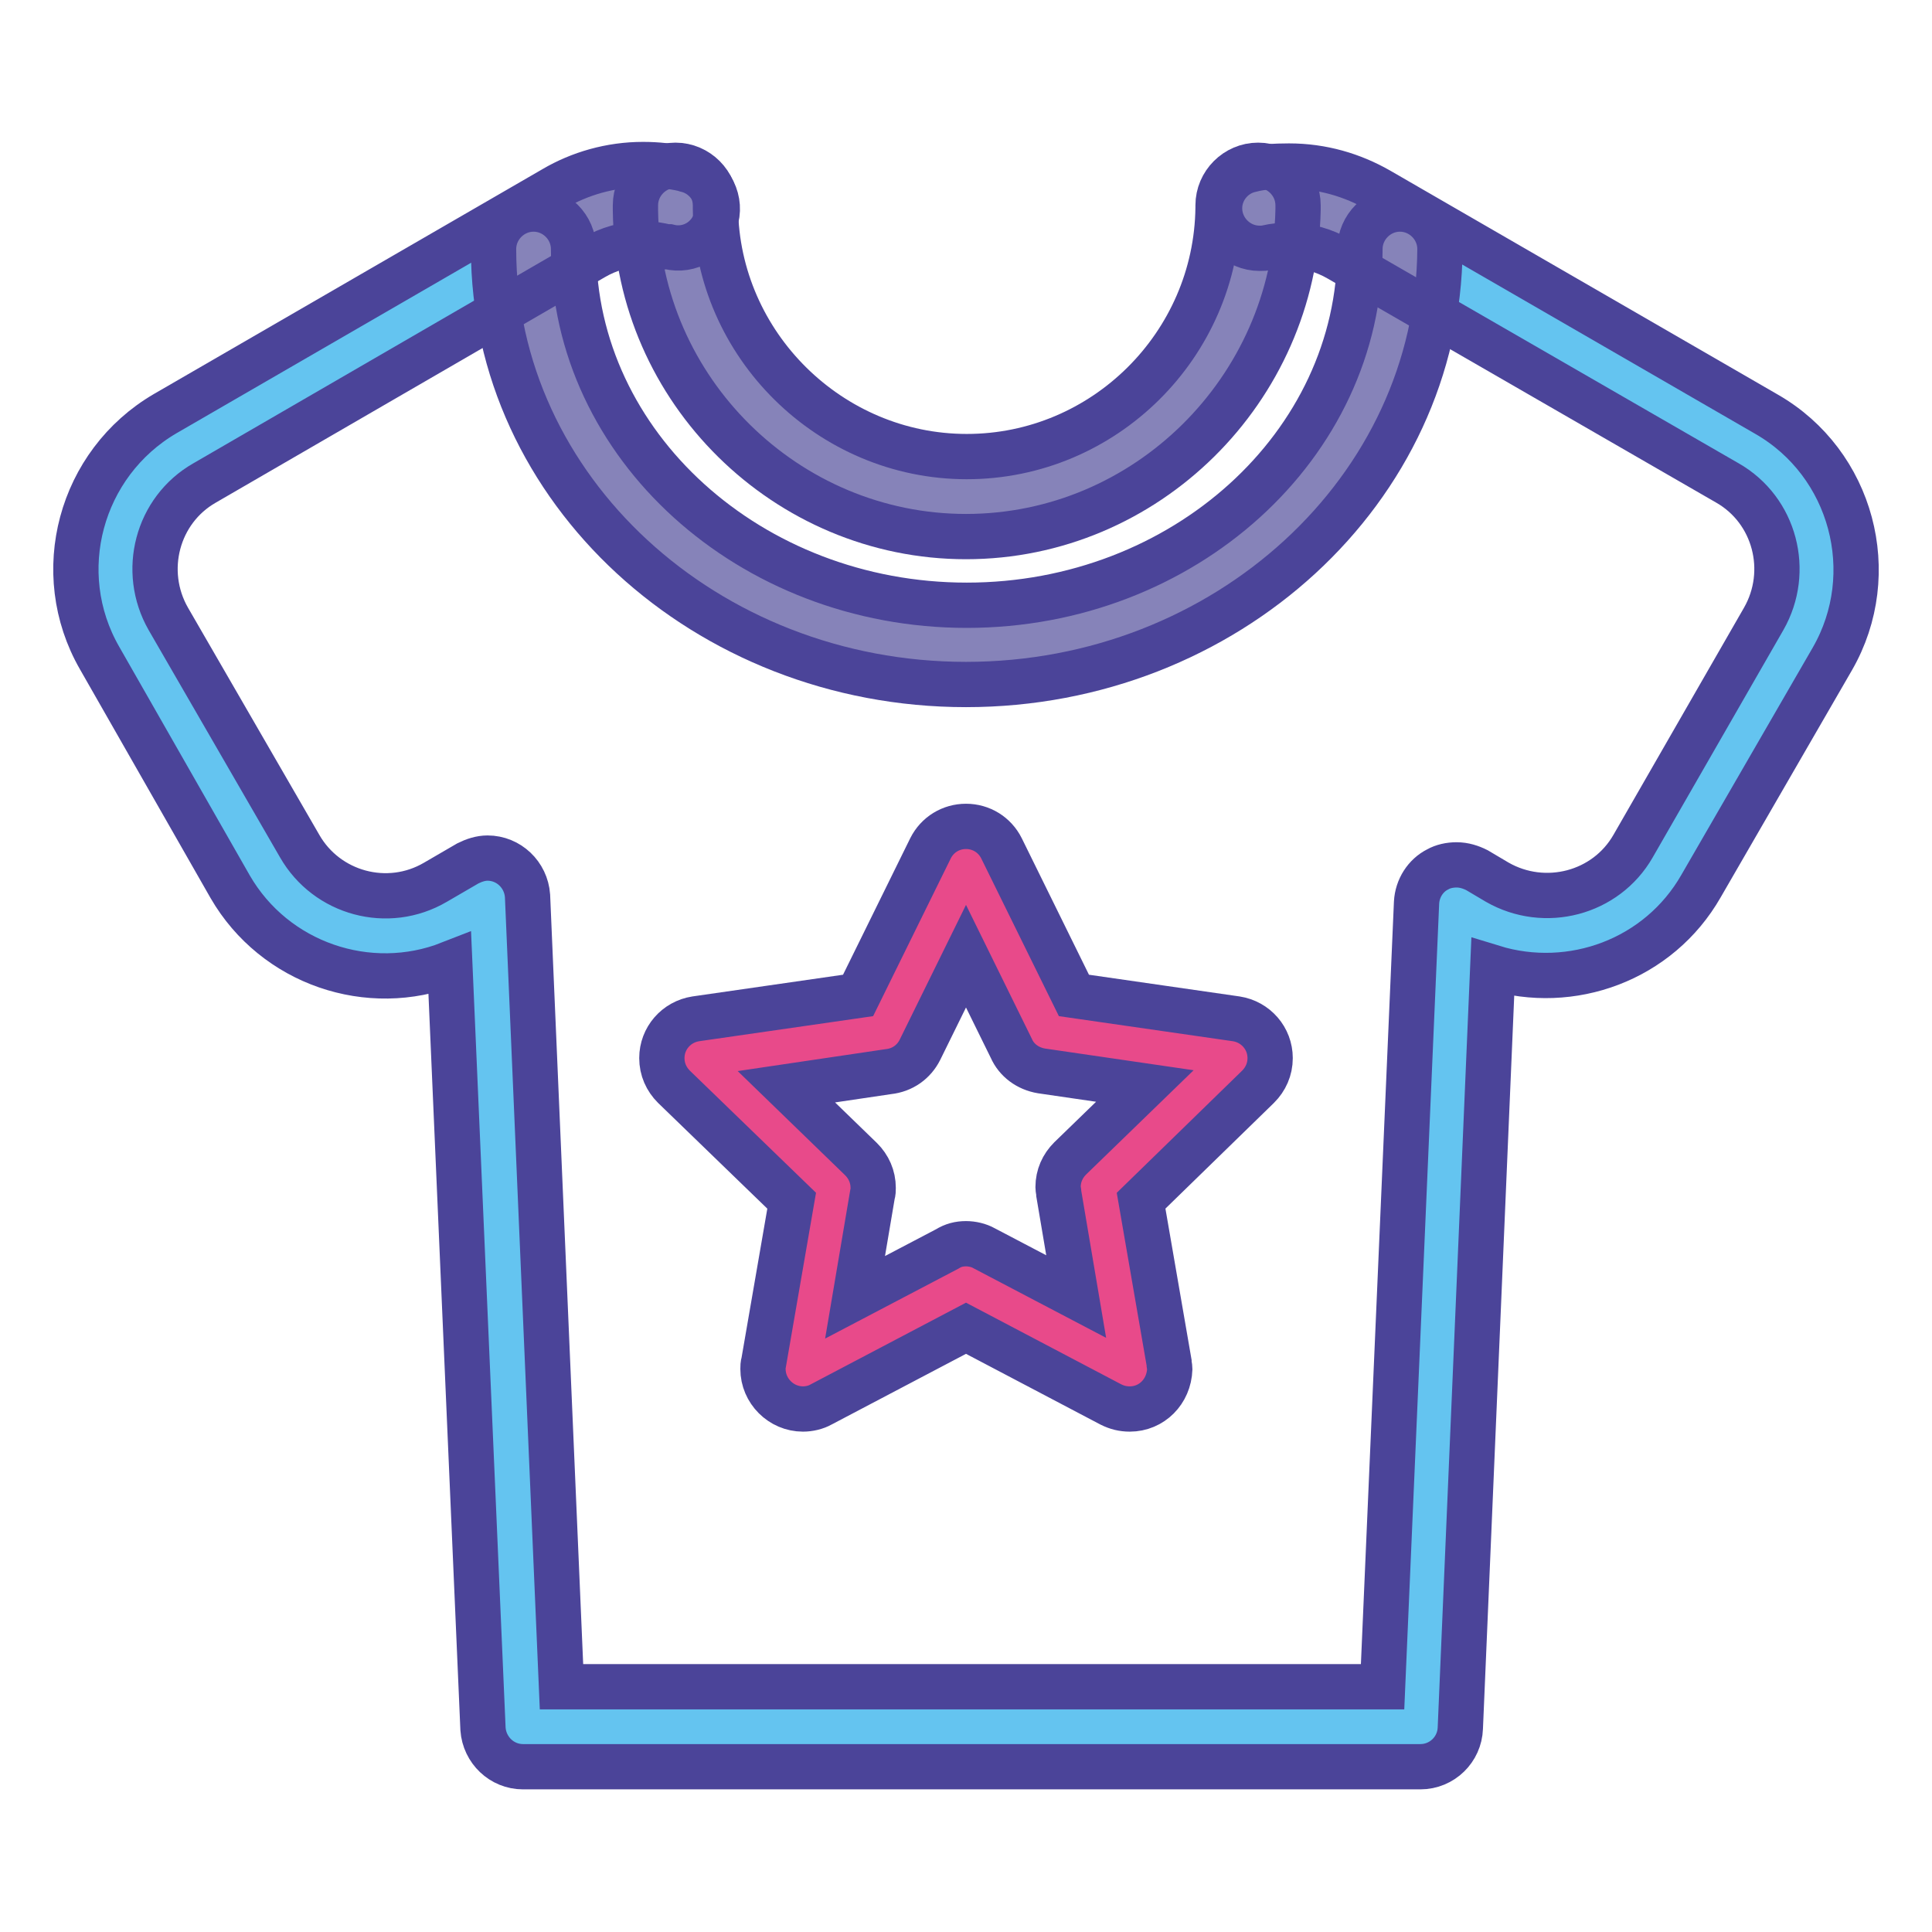
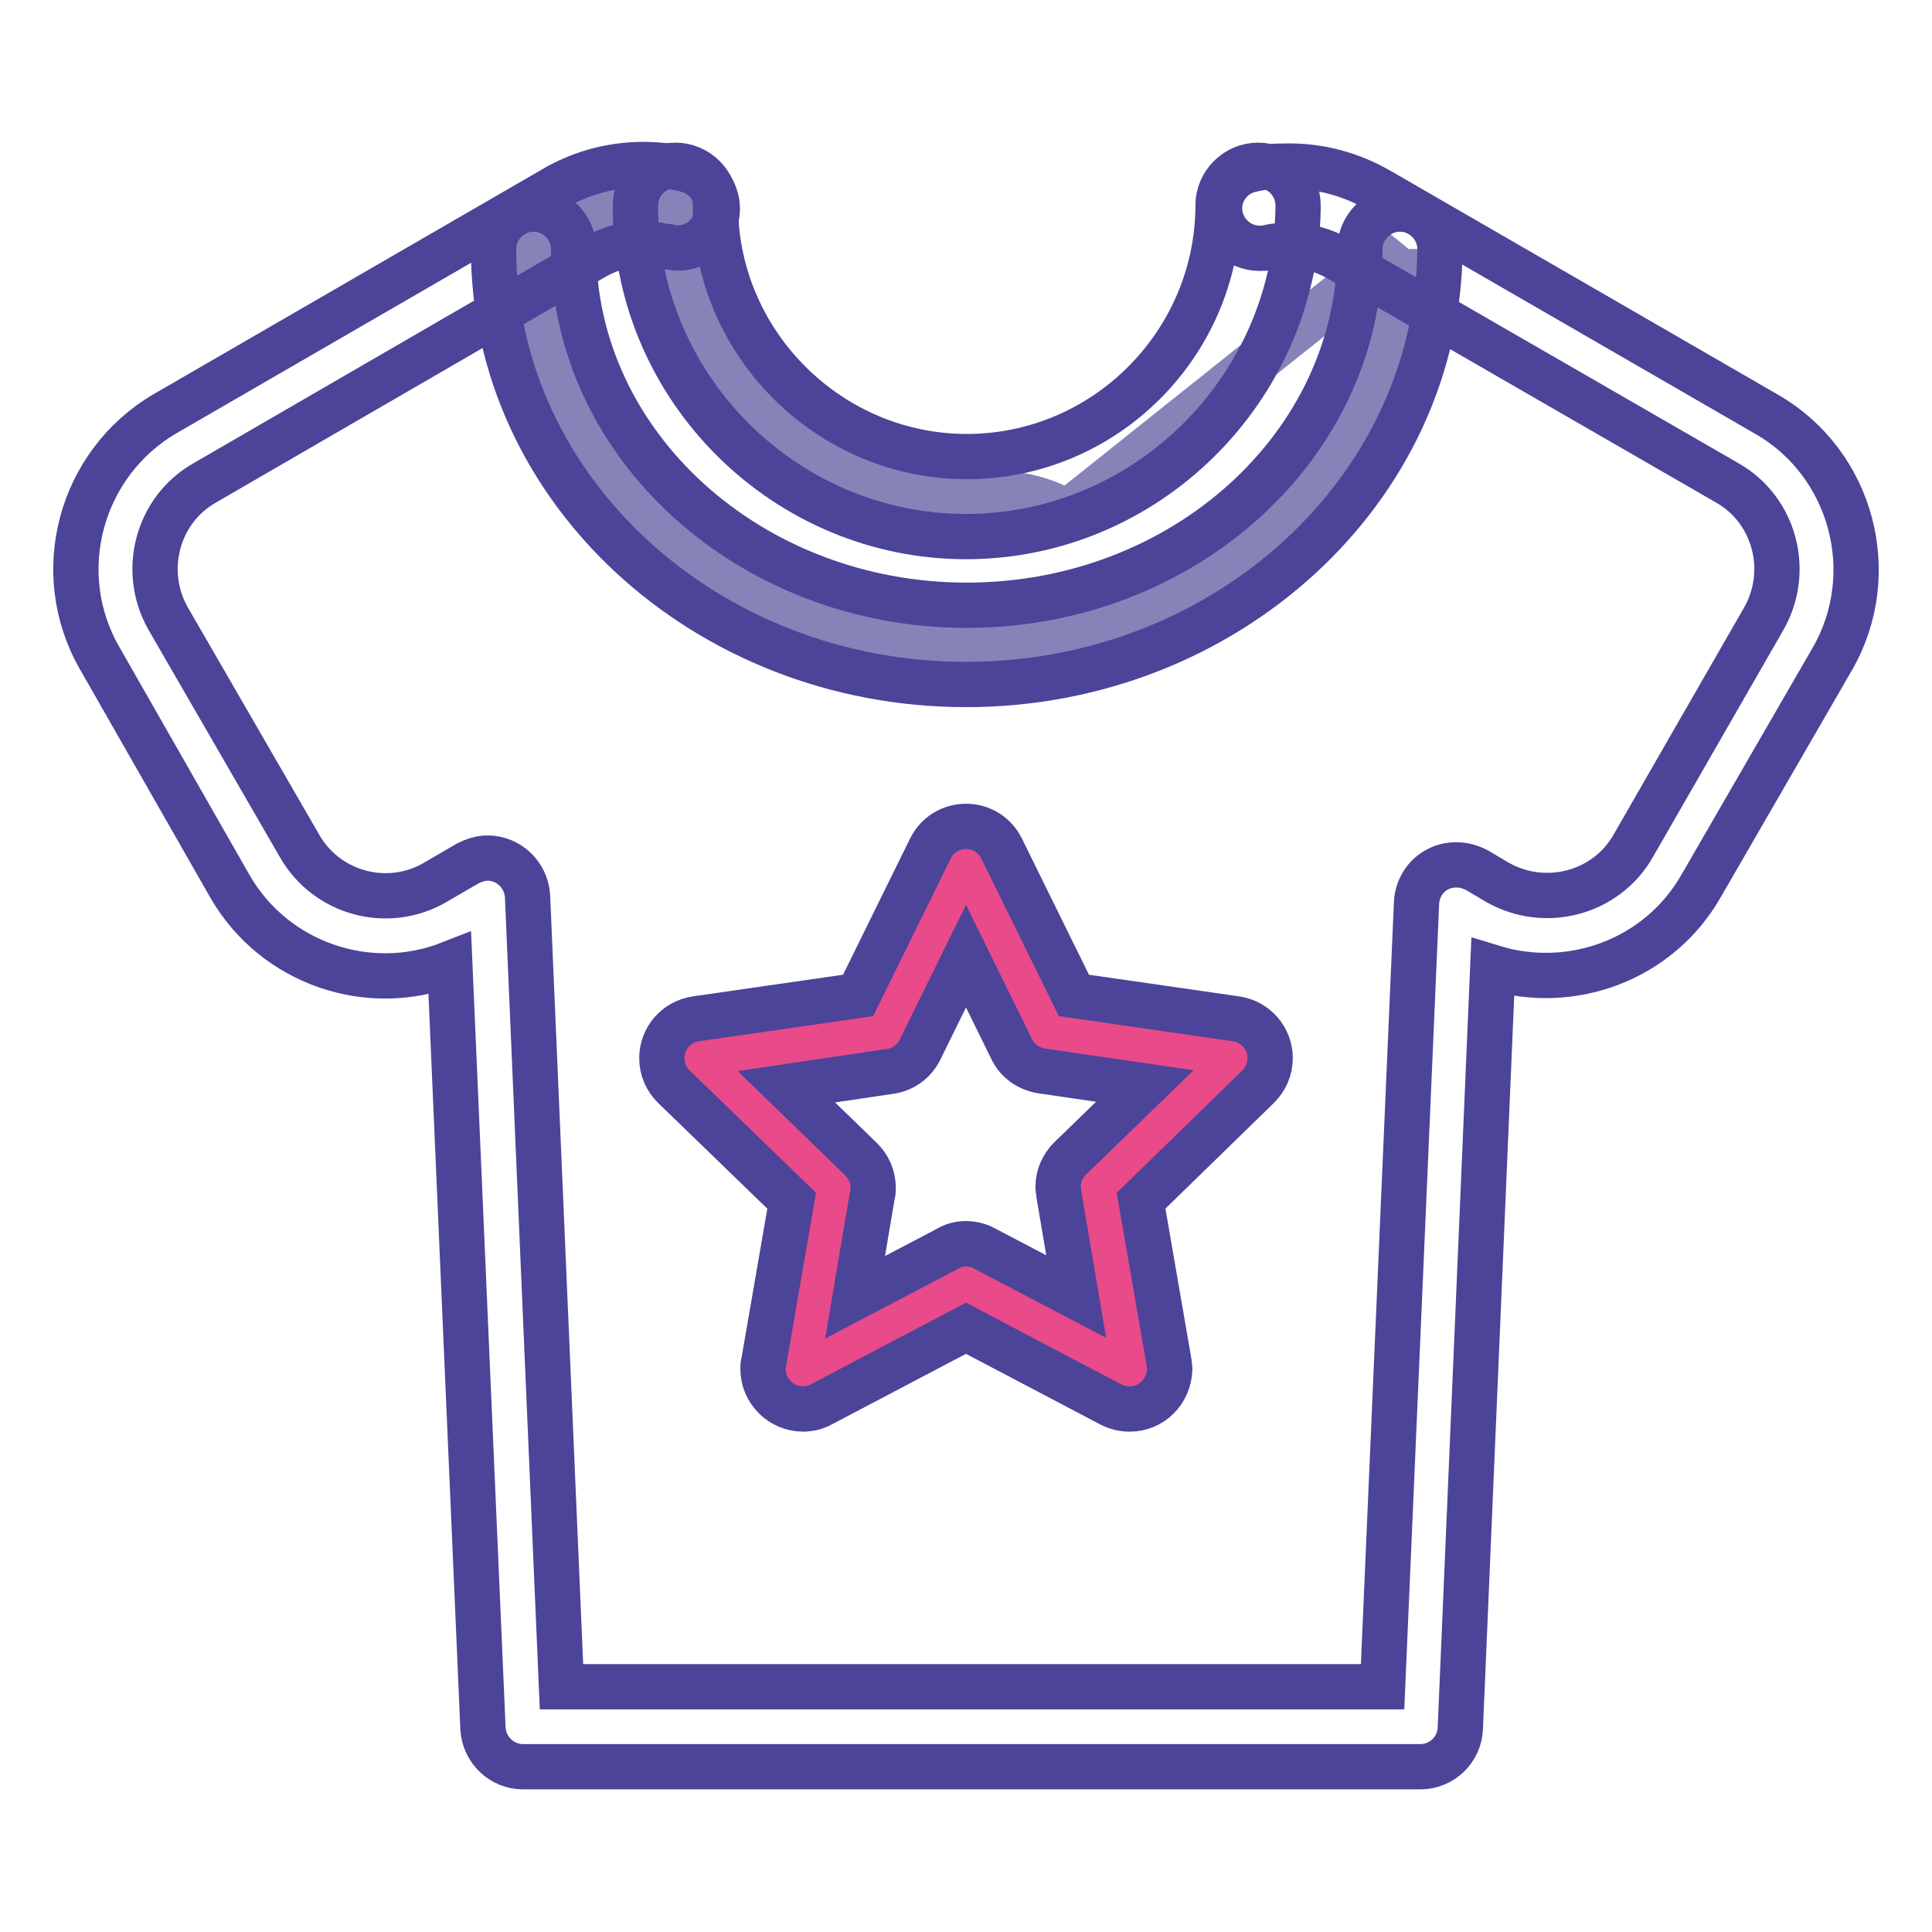
<svg xmlns="http://www.w3.org/2000/svg" version="1.1" x="0px" y="0px" viewBox="0 0 256 256" enable-background="new 0 0 256 256" xml:space="preserve">
  <g>
-     <path stroke-width="6" fill-opacity="0" stroke="#64c4f0" d="M231.5,59.4c8.8,5.1,11.8,16.4,6.7,25.2l-17.4,30.1c-5.1,8.8-16.4,11.8-25.2,6.7l-2.8-1.6l-4.7,108.9H69.3 L64.6,119l-4.3,2.5c-8.8,5.1-20.1,2.1-25.2-6.7L17.7,84.6c-5.1-8.8-2.1-20.1,6.7-25.2l46.1-26.6l0.1,0.2c0,29,25.7,52.4,57.3,52.4 c31.7,0,57.3-23.5,57.3-52.4l0.1-0.2L231.5,59.4L231.5,59.4z M145.5,157.3l17.5-17.1l-24.2-3.5l-10.8-22l-10.8,22l-24.2,3.5 l17.5,17.1l-4.1,24.1l21.7-11.4l21.7,11.4L145.5,157.3L145.5,157.3z" />
-     <path stroke-width="6" fill-opacity="0" stroke="#8683b9" d="M185.4,32.8l-0.1,0.2c0,29-25.7,52.4-57.3,52.4C96.3,85.4,70.7,62,70.7,33l-0.1-0.2l5.4-3.1 c2.6-1.6,5.8-2.5,9.2-2.5c1.5,0,3,0.2,4.3,0.5c0.1,21.1,17.3,38.1,38.4,38.1c21.2,0,38.4-17,38.6-38.2l0.3,0 c1.2-0.3,2.5-0.4,3.9-0.4c3.4,0,6.6,0.9,9.3,2.5L185.4,32.8L185.4,32.8z" />
+     <path stroke-width="6" fill-opacity="0" stroke="#8683b9" d="M185.4,32.8l-0.1,0.2c0,29-25.7,52.4-57.3,52.4C96.3,85.4,70.7,62,70.7,33l-0.1-0.2l5.4-3.1 c2.6-1.6,5.8-2.5,9.2-2.5c1.5,0,3,0.2,4.3,0.5c0.1,21.1,17.3,38.1,38.4,38.1l0.3,0 c1.2-0.3,2.5-0.4,3.9-0.4c3.4,0,6.6,0.9,9.3,2.5L185.4,32.8L185.4,32.8z" />
    <path stroke-width="6" fill-opacity="0" stroke="#e84a8a" d="M163.1,140.2l-17.5,17.1l4.1,24.1L128,170.1l-21.7,11.4l4.1-24.1l-17.5-17.1l24.2-3.5l10.8-22l10.8,22 L163.1,140.2z" />
    <path stroke-width="6" fill-opacity="0" stroke="#4b4499" d="M188.2,234.1H69.3c-2.8,0-5.1-2.2-5.3-5l-4.4-101.4c-10.7,4.2-23.2,0-29.1-10.2L13.2,87.2 c-6.5-11.3-2.6-25.8,8.7-32.4l51.5-29.8c3.4-2,7.5-3.2,11.8-3.2c1.9,0,3.7,0.2,5.5,0.6c0,0,0.1,0,0.3,0.1c2.8,0.7,4.6,3.6,3.9,6.4 c-0.7,2.8-3.5,4.5-6.3,3.8l-0.1,0c-0.1,0-0.1,0-0.2,0c-0.9-0.2-1.9-0.4-3-0.4c-2.4,0-4.7,0.7-6.6,1.8L27.1,64 c-6.3,3.6-8.4,11.7-4.8,18l17.4,30.1c3.6,6.3,11.7,8.5,18,4.8l4.3-2.5c0.8-0.4,1.7-0.7,2.6-0.7c2.8,0,5.1,2.2,5.3,5l4.5,104.8 h108.8l4.5-103.9c0.1-1.9,1.2-3.6,2.8-4.4c0.7-0.4,1.6-0.6,2.5-0.6c1,0,1.9,0.3,2.7,0.7l2.7,1.6c6.3,3.6,14.4,1.5,18-4.8L233.7,82 c3.6-6.3,1.5-14.4-4.8-18l-51.5-29.7c-1.9-1.1-4.2-1.8-6.6-1.8c-1,0-2,0.1-2.9,0.3c-0.2,0.1-0.6,0.1-1,0.1c-2.9,0-5.3-2.4-5.3-5.3 c0-2.5,1.8-4.6,4.1-5.1c1.5-0.4,3.3-0.5,5.1-0.5c4.4,0,8.4,1.2,11.9,3.2l51.4,29.7c11.3,6.5,15.2,21.1,8.7,32.4l-17.4,30.1 c-5.6,9.8-17.2,14-27.6,10.8L193.5,229C193.4,231.8,191.1,234.1,188.2,234.1L188.2,234.1L188.2,234.1z" />
    <path stroke-width="6" fill-opacity="0" stroke="#4b4499" d="M128,71.1c-23.8,0-43.5-19.4-43.8-43.2c0-0.2,0-0.4,0-0.6c0,0,0-0.1,0-0.1c0,0,0,0,0,0 c0-2.9,2.4-5.3,5.3-5.3s5.3,2.4,5.3,5.3l0,0l0,0.2l0,0.2c0.2,18.1,15.2,32.9,33.3,32.9c18.2,0,33.1-14.8,33.3-33l0-0.2v-0.1l0,0 c0-2.9,2.4-5.3,5.3-5.3c2.9,0,5.3,2.4,5.3,5.3l0,0c0,0.2,0,0.4,0,0.6C171.5,51.6,151.9,71.1,128,71.1L128,71.1z" />
    <path stroke-width="6" fill-opacity="0" stroke="#4b4499" d="M128,90.7c-34.5,0-62.6-25.9-62.6-57.7l0,0c0-2.9,2.4-5.3,5.3-5.3c2.9,0,5.3,2.4,5.3,5.3l0,0 c0,26,23.4,47.2,52.1,47.2c28.7,0,52.1-21.2,52.1-47.2l0,0c0-2.9,2.4-5.3,5.3-5.3c2.9,0,5.3,2.4,5.3,5.3l0,0 C190.6,64.8,162.5,90.7,128,90.7L128,90.7z M149.7,186.7L149.7,186.7c-0.9,0-1.7-0.2-2.5-0.6L128,176l-19.2,10.1 c-0.7,0.4-1.6,0.6-2.4,0.6c-2.9,0-5.3-2.4-5.3-5.3c0-0.3,0-0.6,0.1-0.9l3.7-21.4L89.3,144c-1-1-1.6-2.3-1.6-3.8 c0-2.6,1.9-4.8,4.5-5.2l21.5-3.1l9.6-19.5c0.9-1.8,2.7-2.9,4.7-2.9h0c2,0,3.8,1.1,4.7,2.9l9.6,19.5l21.5,3.1 c2.6,0.4,4.5,2.6,4.5,5.2c0,1.5-0.6,2.8-1.6,3.8l-15.5,15.1l3.7,21.4c0,0.3,0.1,0.6,0.1,0.9C154.9,184.4,152.6,186.7,149.7,186.7 C149.7,186.7,149.7,186.7,149.7,186.7L149.7,186.7z M128,164.8c0.8,0,1.7,0.2,2.4,0.6l12.2,6.4l-2.3-13.6c0-0.3-0.1-0.6-0.1-0.9 c0-1.5,0.6-2.8,1.6-3.8l9.9-9.6l-13.7-2c-1.8-0.3-3.3-1.4-4-3l-6-12.2l-6.1,12.4c-0.8,1.6-2.3,2.7-4.2,2.9l-13.5,2l9.9,9.6 c1,1,1.6,2.3,1.6,3.8c0,0.3,0,0.6-0.1,0.9l-2.3,13.6l12.2-6.4C126.3,165,127.1,164.8,128,164.8L128,164.8z" />
  </g>
</svg>